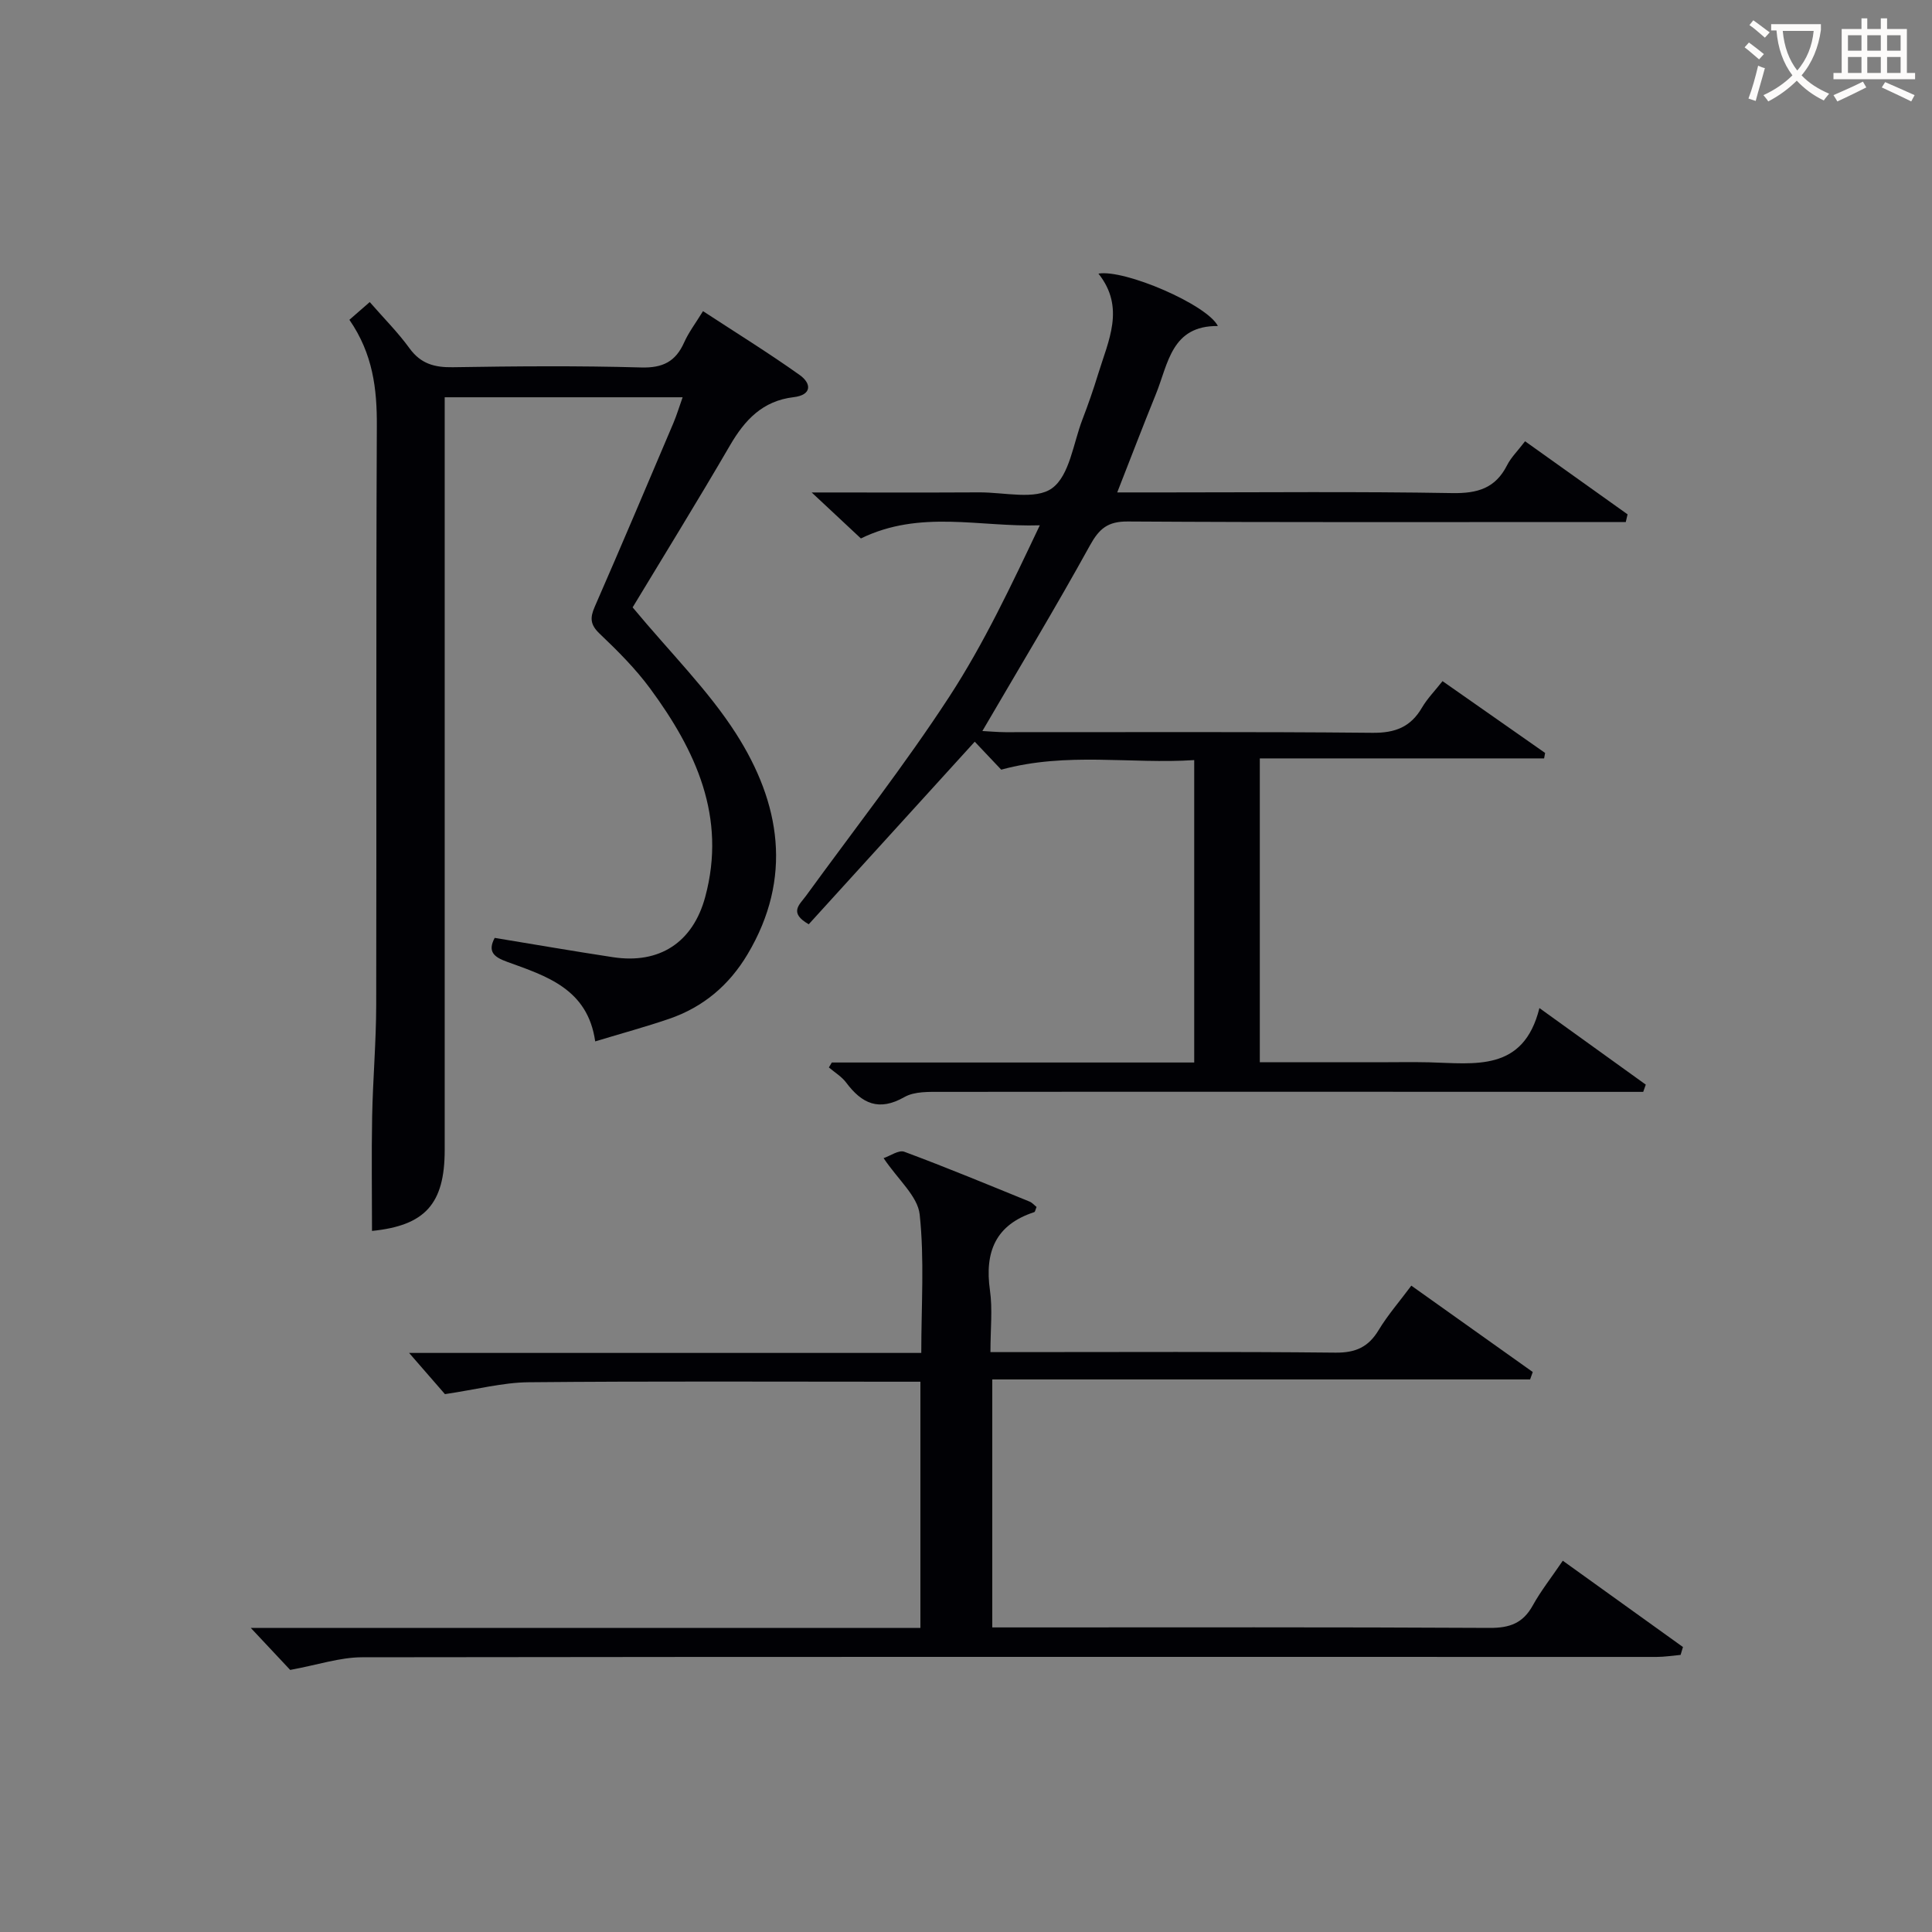
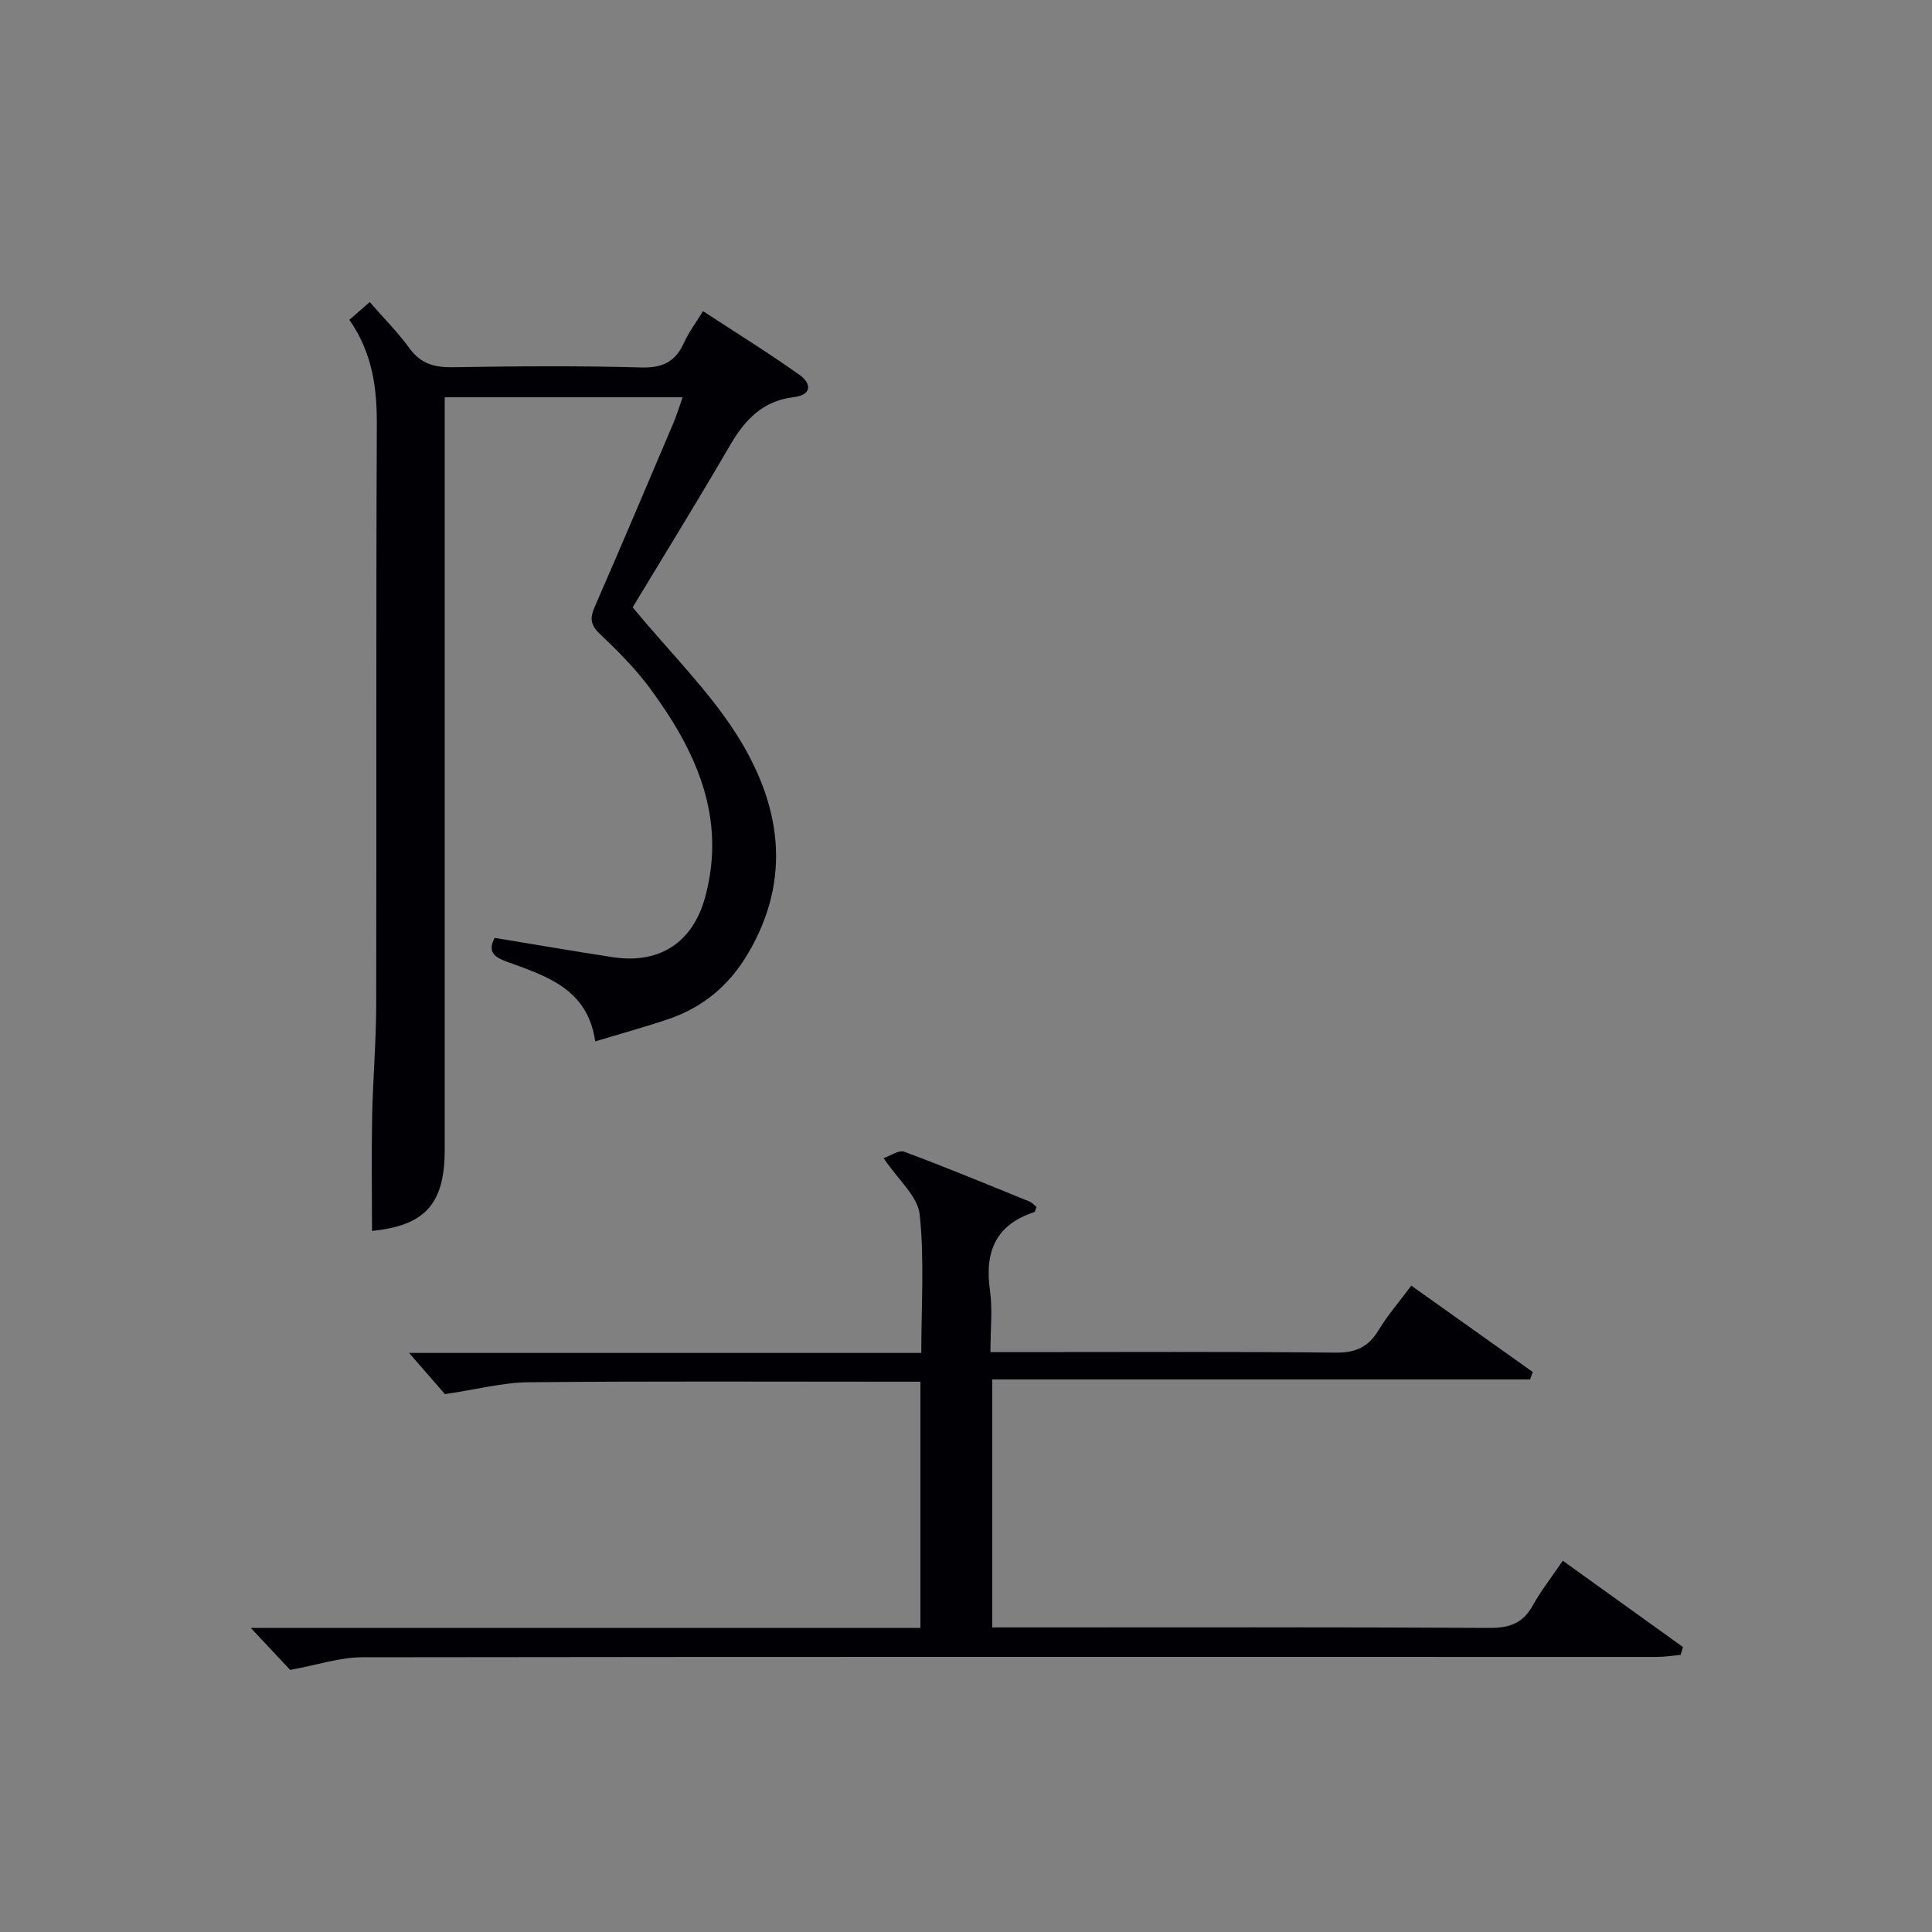
<svg xmlns="http://www.w3.org/2000/svg" enable-background="new 0 0 400 400" viewBox="0 0 400 400">
  <rect x="0" y="0" width="400" height="400" fill="#808080" stroke="none" />
  <g fill="#010105">
-     <path d="m172.22 219.98h75.03c0-20.87 0-41.29 0-62.61-13.15.86-26.32-1.74-39.96 1.98-1.45-1.54-3.5-3.7-5.48-5.79-11.51 12.66-22.96 25.25-34.37 37.8-4.2-2.4-1.89-4.07-.6-5.84 9.97-13.72 20.46-27.1 29.71-41.29 7.21-11.07 12.88-23.15 18.73-35.47-12.47.4-24.75-3.28-37.04 2.72-2.83-2.64-5.99-5.6-10.19-9.52 12.53 0 23.62.04 34.71-.02 5.15-.03 11.65 1.63 15.06-.86 3.63-2.64 4.38-9.28 6.28-14.22 1.19-3.1 2.29-6.25 3.26-9.43 2.11-6.89 5.66-13.76.06-20.78 5.4-.94 22.51 6.42 24.73 10.85-9.63-.11-10.28 7.8-12.82 14.06-2.67 6.57-5.2 13.2-8.02 20.39h10.37c19.66 0 39.33-.2 58.99.14 5.23.09 8.94-.99 11.36-5.78.81-1.6 2.17-2.92 3.72-4.95 7.14 5.09 14.18 10.11 21.22 15.13-.12.53-.25 1.06-.37 1.59-2.21 0-4.41 0-6.62 0-32.16 0-64.33.09-96.49-.11-4.15-.03-5.92 1.49-7.84 4.97-7.05 12.78-14.6 25.29-22.26 38.41 1.41.07 3.09.23 4.77.24 25.33.02 50.66-.12 75.99.13 4.72.05 7.91-1.2 10.26-5.22 1.07-1.84 2.62-3.41 4.25-5.48 7.17 5.02 14.2 9.95 21.24 14.87-.07.38-.14.76-.21 1.13-19.48 0-38.96 0-58.86 0v62.91h24.51c3.5 0 7-.07 10.5.01 9.46.23 19.58 2.07 22.88-11.23 8 5.76 15.01 10.8 22.02 15.85-.18.5-.36 1-.53 1.5-1.91 0-3.82 0-5.72 0-46.49-.02-92.99-.05-139.48 0-2.62 0-5.66-.13-7.77 1.08-5.29 3.01-8.79 1.35-12.04-2.99-.93-1.25-2.38-2.11-3.59-3.15.2-.35.4-.68.61-1.02z" />
    <path d="m130.98 125.75c7.87 9.47 15.66 17.15 21.41 26.14 9.2 14.4 11.78 29.89 2.39 45.67-3.83 6.43-9.18 10.95-16.22 13.37-4.84 1.66-9.79 3-15.33 4.68-1.55-10.89-10.09-13.52-18.25-16.48-2.64-.96-4.11-2.05-2.56-4.95 8.22 1.35 16.35 2.76 24.51 4 9.62 1.46 16.54-3.06 19.08-12.49 4.46-16.53-1.96-30.31-11.4-43.13-3.04-4.13-6.74-7.82-10.47-11.37-1.95-1.86-2.01-3.27-1.01-5.56 5.52-12.63 10.89-25.33 16.28-38.02.69-1.63 1.2-3.34 1.92-5.36-16.58 0-32.53 0-49.26 0v5.86 149.98c0 11.22-4.11 15.65-15.05 16.76 0-7.89-.12-15.81.03-23.74.15-7.65.82-15.29.84-22.93.09-39.99-.06-79.99.13-119.98.04-7.68-.8-14.91-5.68-21.99 1.31-1.14 2.53-2.21 4.21-3.67 2.93 3.37 5.85 6.28 8.24 9.58 2.33 3.2 5.16 3.97 8.95 3.91 12.99-.21 26-.32 38.99.05 4.5.13 7.15-1.22 8.92-5.19.94-2.1 2.37-3.98 3.9-6.47 6.82 4.46 13.56 8.63 20 13.21 2.5 1.77 2.56 4.15-1.23 4.6-6.44.76-10.12 4.71-13.2 10.01-6.75 11.6-13.83 23.05-20.14 33.51z" />
    <path d="m60.08 345.74c-1.88-2-4.65-4.96-8.16-8.7h138.64c0-17.01 0-33.59 0-50.97-1.64 0-3.39 0-5.14 0-25.33 0-50.66-.13-75.99.11-5.34.05-10.67 1.48-17.31 2.46-1.71-1.96-4.5-5.17-7.42-8.53h106.04c0-9.87.67-19.36-.33-28.67-.41-3.78-4.46-7.17-7.47-11.66 1.35-.45 3.14-1.75 4.29-1.32 8.72 3.24 17.32 6.81 25.94 10.32.56.23.99.76 1.44 1.11-.23.53-.29 1-.48 1.07-8.02 2.61-10.3 8.25-9.17 16.2.56 3.91.1 7.97.1 12.78h5.47c22 0 44-.12 65.99.11 4.17.04 6.81-1.17 8.92-4.68 1.87-3.1 4.29-5.87 6.76-9.19 8.59 6.11 16.87 12 25.14 17.88-.18.51-.37 1.02-.55 1.54-36.98 0-73.97 0-111.35 0v51.34h5.52c32.5 0 64.99-.08 97.49.1 4.14.02 6.87-.99 8.89-4.64 1.68-3.04 3.87-5.8 6.22-9.27 8.42 6.05 16.65 11.96 24.88 17.87-.16.54-.33 1.09-.49 1.63-1.66.15-3.33.42-4.99.42-89.32 0-178.64-.06-267.97.07-4.6 0-9.23 1.58-14.91 2.62z" />
  </g>
-   <path d="m362.1 8.8c1.1.8 2.1 1.6 3.1 2.4l-1 1.1c-1.3-1.1-2.3-2-3-2.5zm1.9 4.8c.5.2.9.4 1.4.5-.6 2.3-1.3 4.5-1.9 6.8l-1.5-.5c.8-2.1 1.4-4.3 2-6.8zm-1-9.4c1.3.9 2.4 1.8 3.4 2.5l-1 1.1c-1.4-1.2-2.4-2.1-3.2-2.6zm3.7 2.2v-1.4h10.3v1.2c-.5 3.6-1.8 6.8-4 9.4 1.5 1.6 3.4 2.8 5.7 3.8-.3.4-.7.8-1.1 1.4-2.3-1.1-4.1-2.5-5.6-4.1-1.6 1.6-3.6 3.1-5.9 4.3-.3-.5-.7-.9-1-1.3 2.4-1.1 4.4-2.5 6-4.1-1.9-2.5-3-5.6-3.3-9.3h-1.1zm8.8 0h-6.4c.3 3.3 1.3 6 3 8.2 2-2.3 3.1-5.1 3.4-8.2z" fill="#fcfbfa" />
-   <path d="m385.3 3.8h1.3v2.2h2.8v-2.2h1.3v2.2h4.1v9.1h1.7v1.3h-16.9v-1.3h1.7v-9.1h4.1v-2.2zm.4 13.1.7 1.2c-1.8.9-3.8 1.9-6 2.9-.2-.4-.5-.8-.8-1.3 2.3-1 4.3-1.9 6.1-2.8zm-3.1-6.4h2.8v-3.2h-2.8zm0 4.6h2.8v-3.3h-2.8zm4-4.6h2.8v-3.2h-2.8zm0 4.6h2.8v-3.3h-2.8zm3.7 1.9c2.1.9 4.1 1.8 6.1 2.7l-.7 1.3c-2.2-1.1-4.2-2-6.1-2.9zm3.2-9.7h-2.8v3.2h2.8zm-2.8 7.8h2.8v-3.3h-2.8z" fill="#fcfbfa" />
</svg>